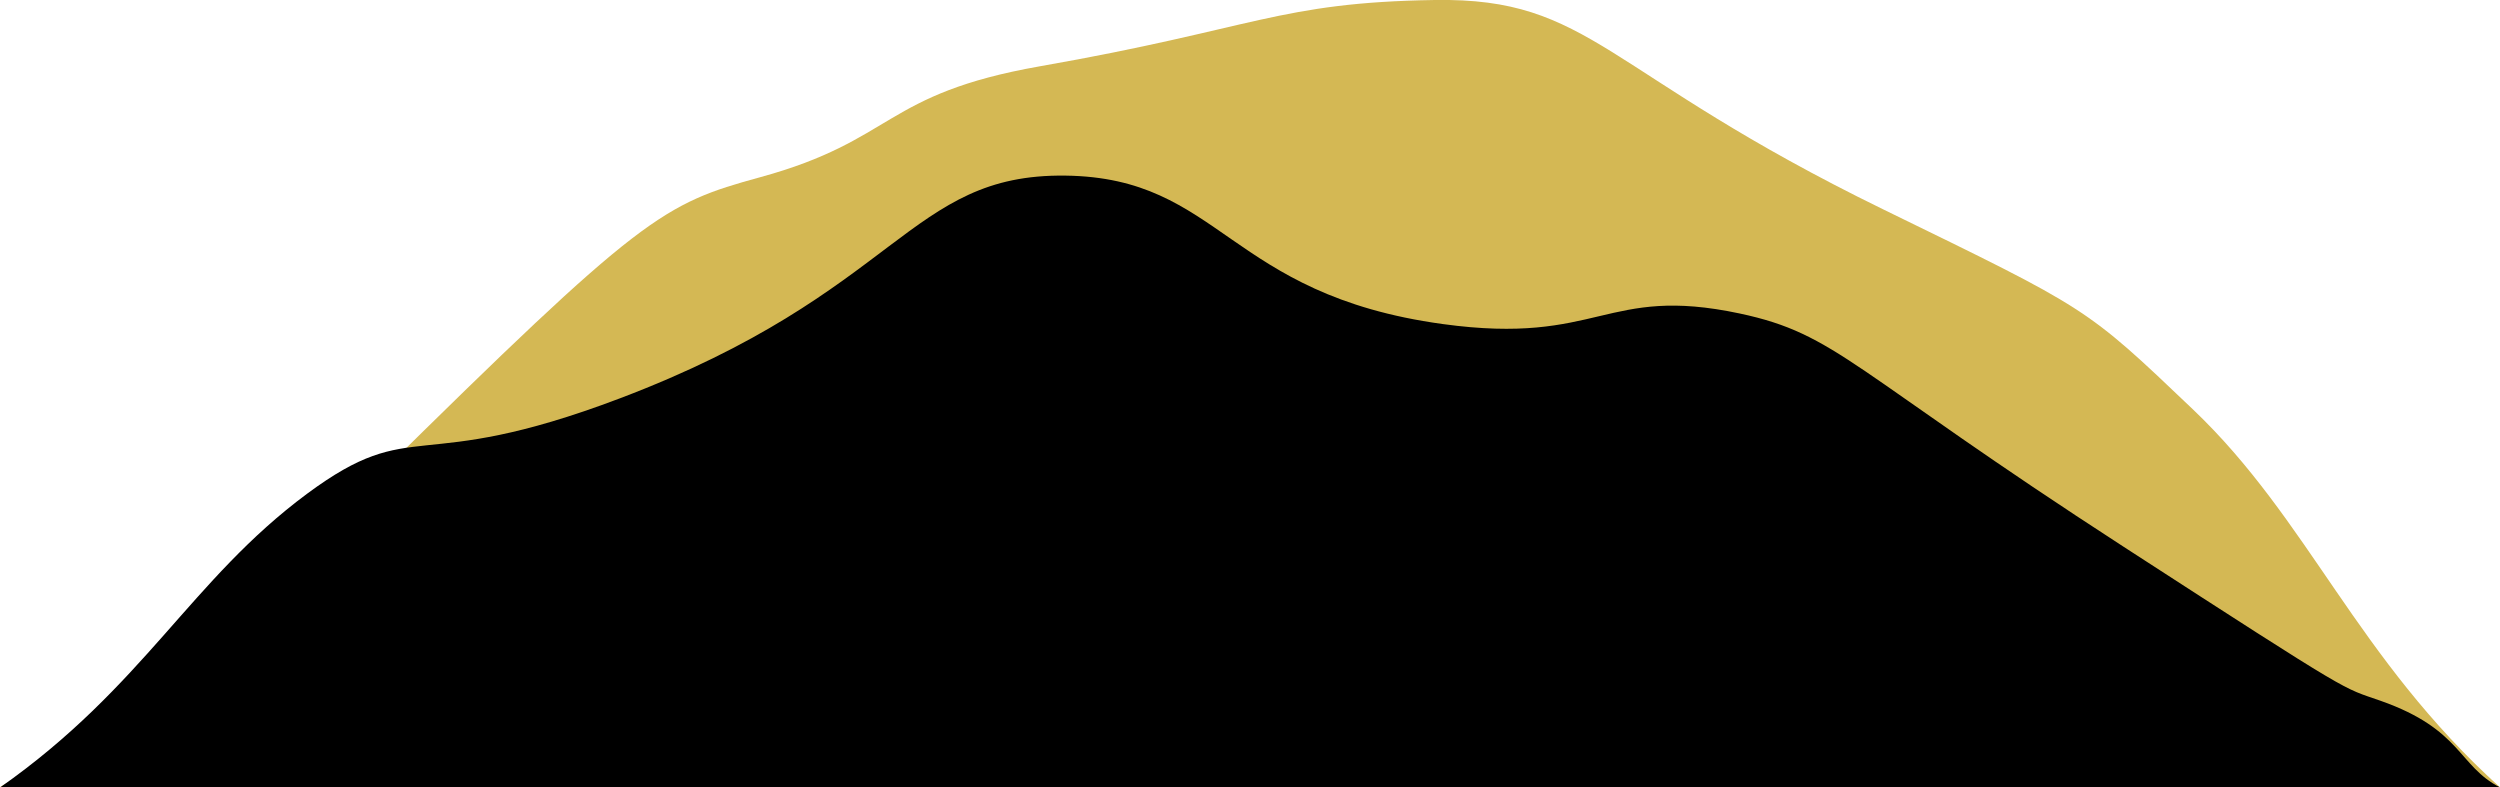
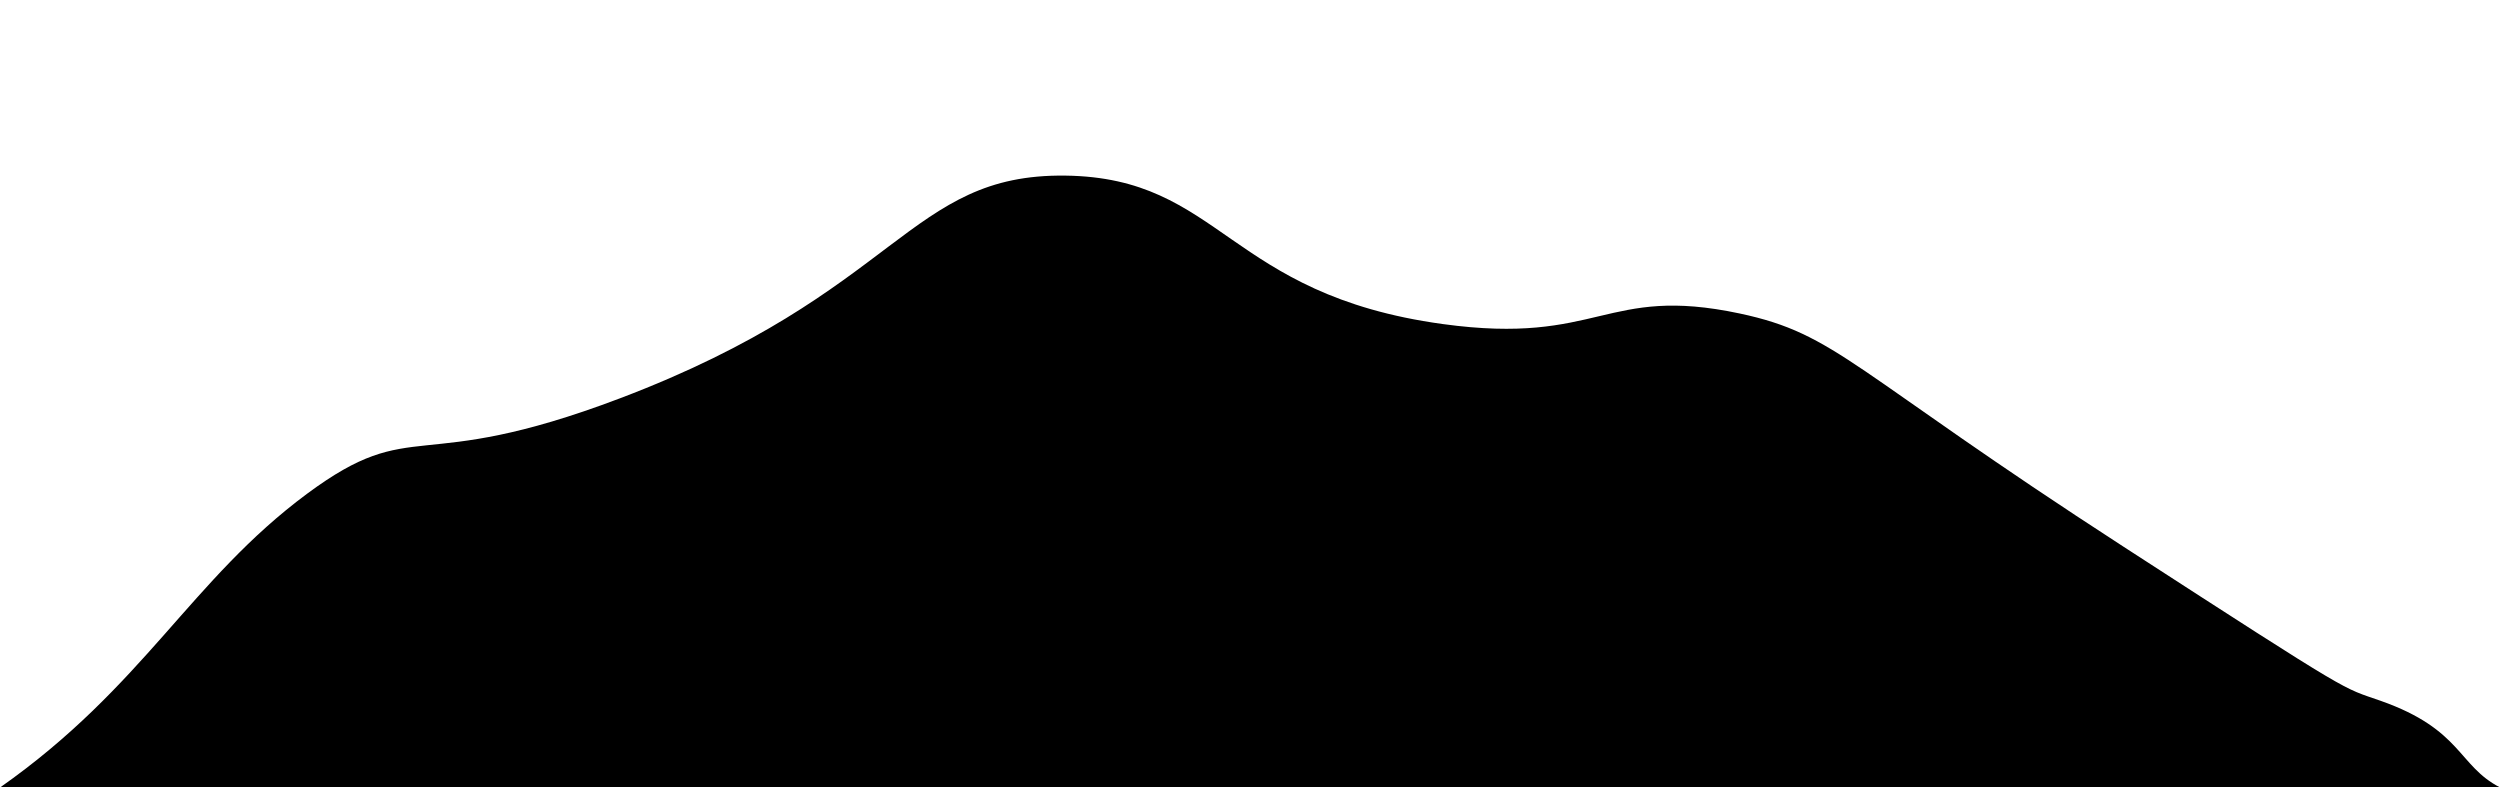
<svg xmlns="http://www.w3.org/2000/svg" id="グループ_163" data-name="グループ 163" width="45.1" height="14.205" viewBox="0 0 45.1 14.205">
  <defs>
    <clipPath id="clip-path">
      <rect id="長方形_627" data-name="長方形 627" width="45.1" height="14.205" fill="none" />
    </clipPath>
  </defs>
  <g id="グループ_162" data-name="グループ 162" clip-path="url(#clip-path)">
-     <path id="パス_192" data-name="パス 192" d="M0,14.2c.76-.5,1.377.018,2.667-1.512.666-.791,0,0,4.124-4.076,4.8-4.739,5.164-4.933,6.926-5.416,2.435-.667,2.206-1.5,5.041-2C22.653.514,23.062.045,25.882,0c2.838-.045,3.027,1.305,8.085,3.774,3.717,1.814,3.642,1.752,5.593,3.611,2.1,2,2.938,4.467,5.54,6.819Z" transform="translate(0 0)" fill="#d4b854" />
    <path id="パス_193" data-name="パス 193" d="M45.1,34.948c-.76-.391-.683-1.044-2.152-1.562-.72-.254-.409-.041-4.639-2.78-4.942-3.2-5.164-3.833-6.926-4.208-2.435-.518-2.52.581-5.355.191-3.894-.535-3.99-2.643-6.81-2.678-2.838-.035-2.975,2.1-8.032,4.017-3.717,1.41-3.695.277-5.646,1.722-2.1,1.556-2.938,3.471-5.54,5.3Z" transform="translate(0 -20.743)" />
  </g>
</svg>